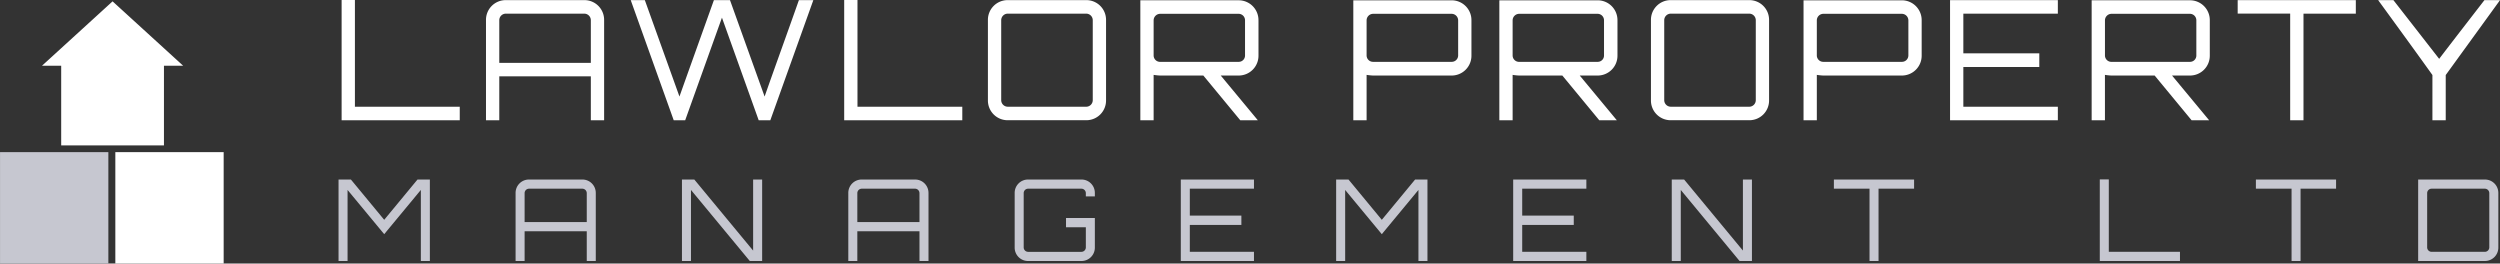
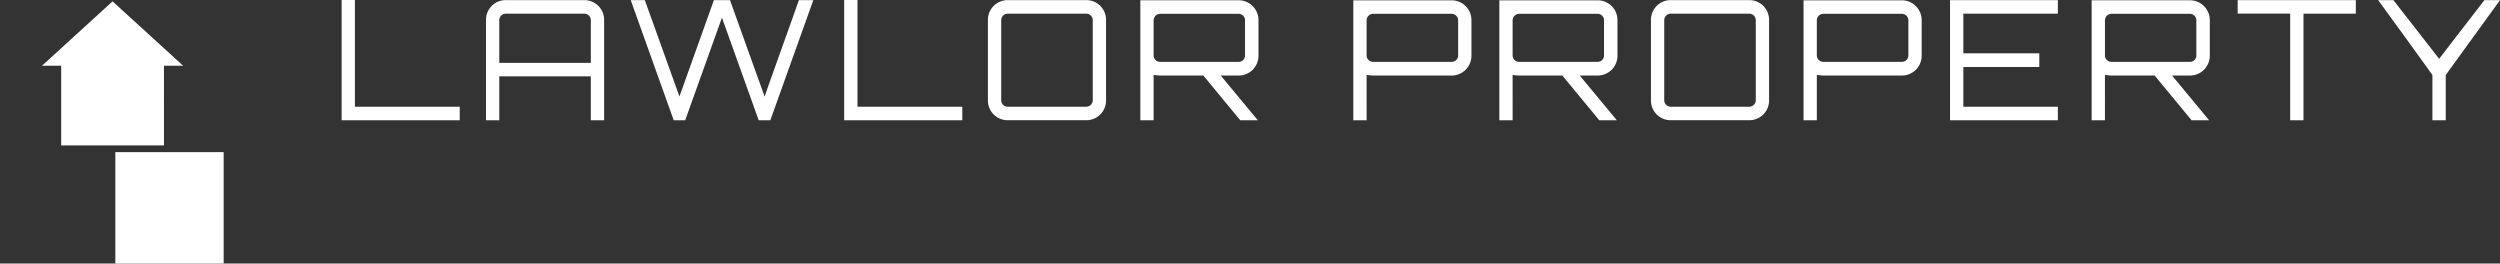
<svg xmlns="http://www.w3.org/2000/svg" id="logo2017" width="632.909" height="66.719" viewBox="0 0 632.909 66.719">
  <rect x="0" y="0" width="632.909" height="66.719" fill="#333333" stroke="none" />
  <defs>
    <style>
      .cls-1 {
        fill: #c6c7d0;
      }

      .cls-1, .cls-2 {
        fill-rule: evenodd;
      }

      .cls-2 {
        fill: #fff;
      }
    </style>
  </defs>
-   <path id="lightgrey" class="cls-1" d="M544.547,92.617l-8.431-10.2h-3.129v20.626h2.284V85.054l9.276,11.2,9.276-11.2v17.991h2.283V82.419h-3.129Zm36.646-10.2a3.385,3.385,0,0,0-3.384,3.438v17.189h2.284V95.51h15.733v7.535h2.283V85.856a3.384,3.384,0,0,0-3.383-3.438H581.193Zm-1.1,10.771V85.856a1.129,1.129,0,0,1,1.1-1.117h13.533a1.129,1.129,0,0,1,1.1,1.117V93.19H580.093Zm57.849,7.219-14.887-17.99h-3.129v20.626h2.283V85.054L637.1,103.045h3.13V82.419h-2.284v17.99Zm27.483-17.99a3.385,3.385,0,0,0-3.384,3.438v17.189h2.284V95.51h15.733v7.535h2.284V85.856a3.385,3.385,0,0,0-3.384-3.438H665.425Zm-1.1,10.771V85.856a1.129,1.129,0,0,1,1.1-1.117h13.533a1.129,1.129,0,0,1,1.1,1.117V93.19H664.325Zm60.133-7.334a3.385,3.385,0,0,0-3.384-3.438H707.541a3.384,3.384,0,0,0-3.383,3.438V99.607a3.385,3.385,0,0,0,3.383,3.438h13.533a3.385,3.385,0,0,0,3.384-3.438V92.159h-7.3v2.349h5.019v5.1a1.128,1.128,0,0,1-1.1,1.117H707.541a1.128,1.128,0,0,1-1.1-1.117V85.856a1.128,1.128,0,0,1,1.1-1.117h13.533a1.129,1.129,0,0,1,1.1,1.117v0.831h2.284V85.856Zm40.283-3.438H746.217v20.626h18.524v-2.321H748.5V93.906h13.054V91.557H748.5V84.739h16.24v-2.32Zm32.362,10.2-8.431-10.2h-3.129v20.626h2.284V85.054l9.276,11.2,9.276-11.2v17.991h2.283V82.419h-3.129Zm51.786-10.2H830.365v20.626h18.524v-2.321h-16.24V93.906H845.7V91.557H832.649V84.739h16.24v-2.32Zm39.635,17.99-14.886-17.99h-3.13v20.626h2.284V85.054l14.886,17.991h3.13V82.419h-2.284v17.99Zm23.028-17.99v2.32h9.023v18.306h2.283V84.739h9v-2.32h-20.3Zm67.318,20.626h20.3v-2.321H981.154V82.39H978.87v20.655Zm39.52-20.626v2.32h9.03v18.306h2.28V84.739h8.99v-2.32h-20.3Zm41.08,0v20.626h16.91a3.39,3.39,0,0,0,3.39-3.438V85.856a3.39,3.39,0,0,0-3.39-3.438h-16.91Zm18.01,17.188a1.13,1.13,0,0,1-1.1,1.117h-13.53a1.13,1.13,0,0,1-1.1-1.117V85.856a1.131,1.131,0,0,1,1.1-1.117h13.53a1.131,1.131,0,0,1,1.1,1.117V99.607ZM447.289,75.48h27.426v28.207H447.289V75.48Z" transform="translate(-447.281 -36.969)" />
  <path id="white" class="cls-2" d="M533.767,67.41h29.906V63.99H537.131V36.963h-3.364V67.41ZM575.3,37a4.988,4.988,0,0,0-4.984,5.068V67.41h3.365V56.3h23.177V67.41h3.364V42.072A4.988,4.988,0,0,0,595.242,37H575.3Zm-1.619,15.879V42.072a1.663,1.663,0,0,1,1.619-1.647h19.938a1.664,1.664,0,0,1,1.62,1.647V52.883H573.685ZM649.532,37c-2.658,7.559-6.064,16.934-8.681,24.409L632.087,37h-4.071c-2.7,7.559-6.064,16.934-8.722,24.409L610.529,37h-3.572L617.84,67.41h2.907l9.305-25.972,9.3,25.972H642.3L653.188,37h-3.656ZM661,67.41H690.9V63.99H664.363V36.963H661V67.41ZM702.37,37a4.989,4.989,0,0,0-4.985,5.068v20.27a4.989,4.989,0,0,0,4.985,5.068h19.937a4.989,4.989,0,0,0,4.985-5.068V42.072A4.989,4.989,0,0,0,722.307,37H702.37Zm0,26.985a1.663,1.663,0,0,1-1.62-1.647V42.072a1.663,1.663,0,0,1,1.62-1.647h19.937a1.663,1.663,0,0,1,1.62,1.647v20.27a1.663,1.663,0,0,1-1.62,1.647H702.37Zm63.51-21.875a5.014,5.014,0,0,0-4.984-5.068H735.974V67.41h3.364V55.924a14.049,14.049,0,0,0,1.62.169h10.966L761.27,67.41h4.444l-9.387-11.318H760.9a5.014,5.014,0,0,0,4.984-5.068V42.115ZM740.958,52.63a1.627,1.627,0,0,1-1.62-1.6V42.115a1.664,1.664,0,0,1,1.62-1.647H760.9a1.628,1.628,0,0,1,1.578,1.647v8.911a1.591,1.591,0,0,1-1.578,1.6H740.958ZM789.89,37.047V67.41h3.365V55.924a15.013,15.013,0,0,0,1.62.169h19.937a5.015,5.015,0,0,0,4.985-5.068V42.115a5.015,5.015,0,0,0-4.985-5.068H789.89Zm26.542,13.978a1.627,1.627,0,0,1-1.62,1.6H794.875a1.626,1.626,0,0,1-1.62-1.6V42.115a1.663,1.663,0,0,1,1.62-1.647h19.937a1.664,1.664,0,0,1,1.62,1.647v8.911Zm40.333-8.911a5.014,5.014,0,0,0-4.984-5.068H826.859V67.41h3.364V55.924a14.049,14.049,0,0,0,1.62.169h10.966l9.346,11.318H856.6l-9.387-11.318h4.569a5.014,5.014,0,0,0,4.984-5.068V42.115ZM831.843,52.63a1.627,1.627,0,0,1-1.62-1.6V42.115a1.664,1.664,0,0,1,1.62-1.647h19.938a1.628,1.628,0,0,1,1.578,1.647v8.911a1.591,1.591,0,0,1-1.578,1.6H831.843ZM870.224,37a4.988,4.988,0,0,0-4.984,5.068v20.27a4.988,4.988,0,0,0,4.984,5.068h19.938a4.988,4.988,0,0,0,4.984-5.068V42.072A4.988,4.988,0,0,0,890.162,37H870.224Zm0,26.985a1.664,1.664,0,0,1-1.62-1.647V42.072a1.664,1.664,0,0,1,1.62-1.647h19.938a1.664,1.664,0,0,1,1.62,1.647v20.27a1.664,1.664,0,0,1-1.62,1.647H870.224ZM903.87,37.047V67.41h3.365V55.924a15.013,15.013,0,0,0,1.62.169h19.937a5.015,5.015,0,0,0,4.985-5.068V42.115a5.015,5.015,0,0,0-4.985-5.068H903.87Zm26.542,13.978a1.627,1.627,0,0,1-1.62,1.6H908.855a1.626,1.626,0,0,1-1.62-1.6V42.115a1.663,1.663,0,0,1,1.62-1.647h19.937a1.664,1.664,0,0,1,1.62,1.647v8.911ZM968.253,37h-27.29V67.41h27.29V63.99H944.328V53.939h19.231V50.476H944.328V40.425h23.925V37Zm38.467,5.11a5.015,5.015,0,0,0-4.99-5.068H976.811V67.41h3.364V55.924a14.049,14.049,0,0,0,1.62.169h10.966l9.349,11.318h4.44l-9.386-11.318h4.566a5.015,5.015,0,0,0,4.99-5.068V42.115ZM981.8,52.63a1.627,1.627,0,0,1-1.62-1.6V42.115a1.664,1.664,0,0,1,1.62-1.647h19.935a1.631,1.631,0,0,1,1.58,1.647v8.911a1.594,1.594,0,0,1-1.58,1.6H981.8ZM1013.78,37v3.421h13.29V67.41h3.37V40.425h13.25V37h-29.91Zm62.47,0c-3.65,4.73-7.85,10.135-11.46,14.865L1053.2,37h-3.86c4.52,6.208,9.3,12.754,13.74,18.961V67.41h3.37V55.966L1080.2,37h-3.95ZM476.48,75.48h27.425v28.207H476.48V75.48Zm12.308-1.7H462.772V53.612h-4.86l17.868-16.3,17.869,16.3h-4.861V73.78Z" transform="translate(-447.281 -36.969)" />
</svg>